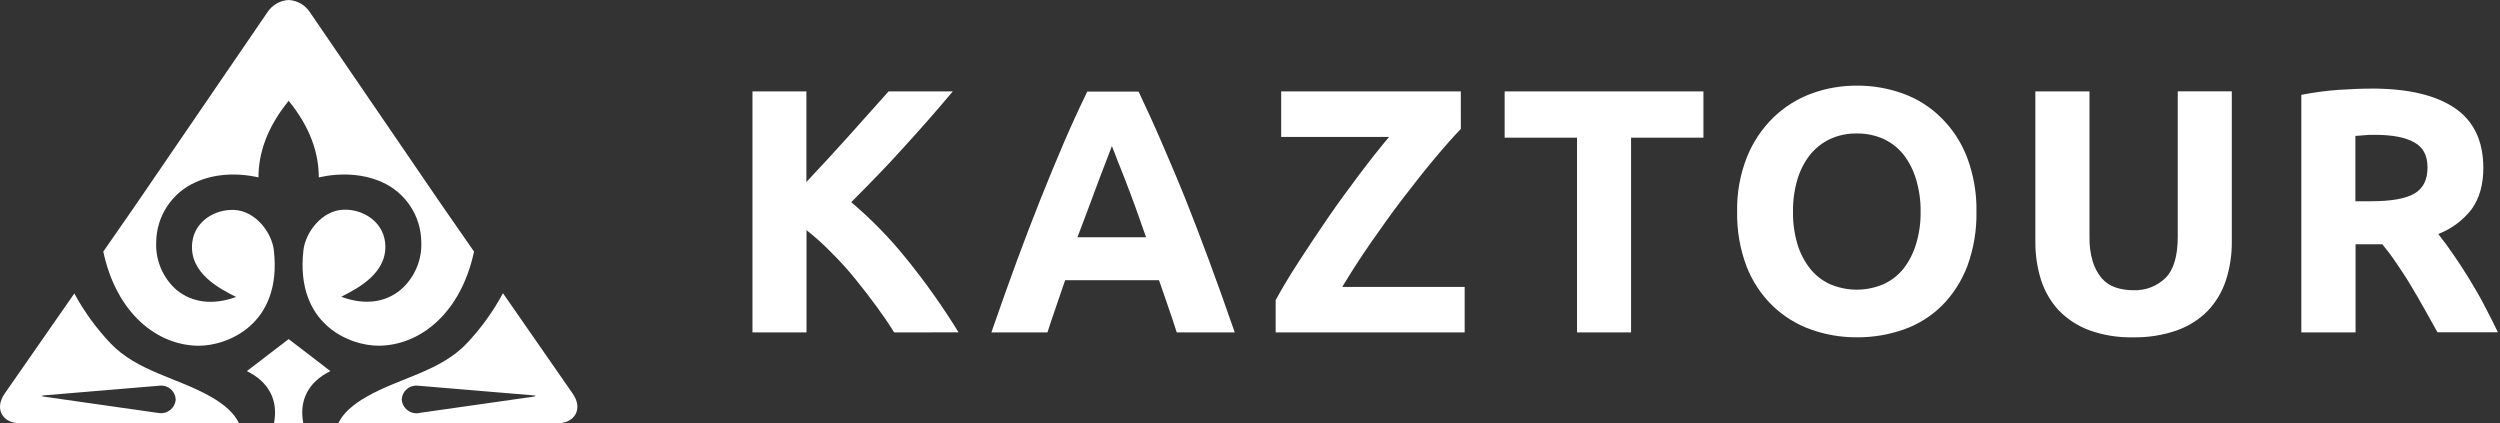
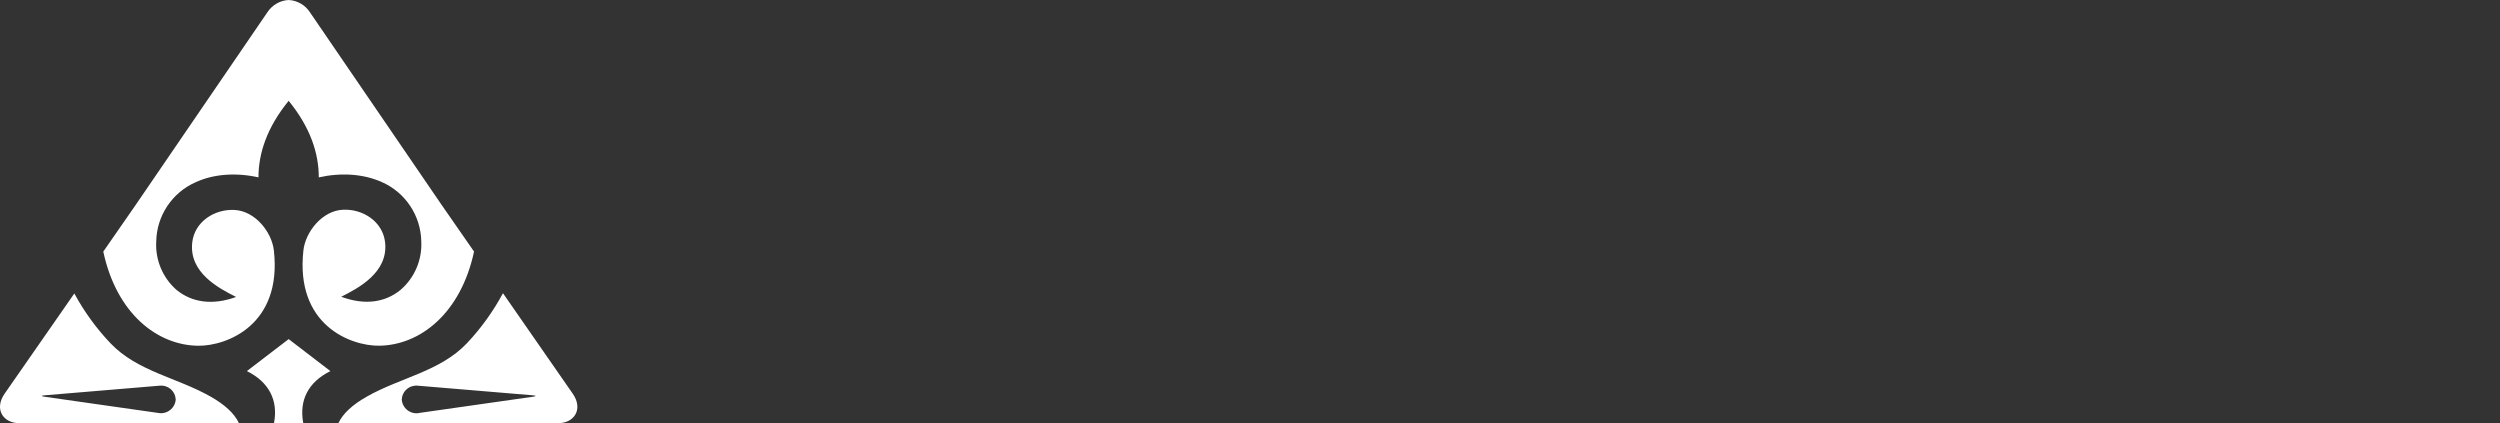
<svg xmlns="http://www.w3.org/2000/svg" width="254" height="43" viewBox="0 0 254 43" fill="none">
  <rect x="0" y="0" width="254" height="43" fill="#333333" stroke="none" />
-   <path d="M241.285 13.699C240.887 13.699 240.525 13.699 240.214 13.738C239.902 13.777 239.594 13.784 239.307 13.808V20.447H240.862C242.931 20.447 244.405 20.191 245.301 19.667C246.198 19.144 246.635 18.262 246.635 17.019C246.635 15.775 246.187 14.967 245.28 14.458C244.373 13.949 243.036 13.699 241.285 13.699ZM240.974 8.999C244.631 8.999 247.433 9.652 249.377 10.959C251.321 12.266 252.299 14.297 252.307 17.054C252.307 18.775 251.901 20.166 251.124 21.245C250.247 22.386 249.071 23.261 247.728 23.774C248.218 24.382 248.729 25.088 249.276 25.881C249.822 26.675 250.351 27.49 250.876 28.34C251.4 29.191 251.926 30.097 252.406 31.024C252.886 31.952 253.366 32.865 253.786 33.761H247.65C247.2 32.967 246.743 32.148 246.288 31.326C245.834 30.504 245.351 29.696 244.888 28.916C244.426 28.137 243.925 27.41 243.463 26.718C243.002 26.026 242.515 25.386 242.042 24.817H239.325V33.775H233.814V9.635C235.042 9.395 236.285 9.227 237.535 9.133C238.799 9.048 239.955 9.003 240.974 9.003V8.999ZM216.697 34.27C215.185 34.306 213.68 34.06 212.258 33.547C211.093 33.116 210.039 32.429 209.173 31.537C208.355 30.654 207.739 29.601 207.373 28.453C206.974 27.179 206.778 25.85 206.792 24.515V9.287H212.292V24.041C212.27 24.896 212.381 25.75 212.622 26.57C212.809 27.191 213.119 27.768 213.532 28.267C213.911 28.695 214.393 29.018 214.933 29.205C215.521 29.398 216.135 29.493 216.754 29.486C217.351 29.51 217.949 29.413 218.508 29.2C219.068 28.987 219.579 28.662 220.01 28.246C220.839 27.424 221.26 26.026 221.26 24.03V9.277H226.75V24.519C226.768 25.86 226.567 27.195 226.155 28.471C225.779 29.627 225.153 30.685 224.32 31.569C223.433 32.465 222.357 33.148 221.17 33.568C219.731 34.065 218.218 34.303 216.697 34.27ZM182.169 21.512C182.153 22.613 182.3 23.71 182.606 24.768C182.871 25.667 183.3 26.509 183.871 27.252C184.413 27.941 185.111 28.493 185.906 28.864C186.771 29.237 187.703 29.43 188.645 29.43C189.588 29.43 190.52 29.237 191.385 28.864C192.184 28.496 192.886 27.944 193.429 27.252C193.994 26.507 194.417 25.665 194.68 24.768C194.997 23.712 195.15 22.614 195.135 21.512C195.149 20.406 194.995 19.304 194.68 18.245C194.417 17.339 193.991 16.489 193.422 15.737C192.873 15.048 192.174 14.495 191.378 14.121C190.518 13.738 189.586 13.547 188.647 13.562C187.699 13.543 186.759 13.741 185.899 14.142C185.107 14.526 184.412 15.083 183.864 15.772C183.293 16.517 182.867 17.363 182.606 18.266C182.3 19.32 182.153 20.414 182.169 21.512ZM200.808 21.512C200.841 23.399 200.526 25.276 199.876 27.048C199.308 28.542 198.437 29.901 197.317 31.038C196.225 32.119 194.911 32.945 193.465 33.459C191.923 34.008 190.296 34.282 188.661 34.27C187.053 34.28 185.455 34.005 183.94 33.459C182.493 32.935 181.172 32.111 180.064 31.038C178.917 29.91 178.024 28.55 177.442 27.048C176.78 25.279 176.458 23.401 176.493 21.512C176.454 19.621 176.79 17.742 177.48 15.982C178.08 14.476 178.985 13.111 180.138 11.974C181.246 10.892 182.567 10.054 184.018 9.515C185.502 8.968 187.072 8.692 188.654 8.701C190.259 8.689 191.854 8.965 193.363 9.515C194.818 10.04 196.141 10.88 197.236 11.974C198.383 13.107 199.276 14.474 199.852 15.982C200.518 17.748 200.842 19.624 200.808 21.512ZM173.069 9.287V13.984H165.716V33.775H160.225V13.984H152.872V9.287H173.069ZM148.421 13.102C147.659 13.885 146.779 14.883 145.743 16.123C144.706 17.363 143.642 18.712 142.524 20.17C141.408 21.628 140.336 23.138 139.254 24.694C138.173 26.25 137.213 27.75 136.373 29.155H148.81V33.775H129.608V30.49C130.263 29.285 131.064 27.954 132.02 26.482C132.976 25.01 133.967 23.521 134.993 22.028C136.019 20.535 137.094 19.081 138.144 17.683C139.194 16.285 140.203 15.017 141.128 13.914H130.168V9.287H148.419L148.421 13.102ZM112.969 14.837C112.835 15.189 112.66 15.677 112.415 16.285C112.17 16.892 111.922 17.605 111.613 18.392C111.305 19.179 110.994 20.092 110.612 21.076C110.23 22.06 109.863 23.054 109.467 24.108H116.442C116.067 23.054 115.707 22.035 115.367 21.066C115.027 20.096 114.667 19.211 114.369 18.41C114.072 17.609 113.767 16.903 113.536 16.302C113.305 15.701 113.116 15.181 112.969 14.837ZM119.558 33.775C119.296 32.925 118.991 32.053 118.686 31.158C118.382 30.262 118.063 29.366 117.755 28.471H108.217C107.909 29.37 107.604 30.265 107.296 31.161C106.988 32.057 106.69 32.918 106.421 33.775H100.724C101.636 31.14 102.505 28.702 103.329 26.461C104.162 24.224 104.96 22.116 105.755 20.138C106.55 18.16 107.324 16.274 108.08 14.518C108.837 12.761 109.639 11.005 110.465 9.308H115.682C116.48 11.001 117.282 12.74 118.046 14.518C118.809 16.295 119.621 18.178 120.409 20.138C121.197 22.098 122.002 24.231 122.836 26.461C123.669 28.692 124.531 31.14 125.451 33.775H119.558ZM90.846 33.775C90.359 32.981 89.771 32.12 89.095 31.189C88.419 30.259 87.695 29.331 86.928 28.379C86.161 27.427 85.349 26.535 84.477 25.667C83.684 24.849 82.837 24.086 81.942 23.384V33.775H76.451V9.287H81.931V18.491C83.332 17.001 84.774 15.442 86.234 13.815C87.695 12.189 89.036 10.678 90.279 9.287H96.805C95.139 11.268 93.465 13.176 91.784 15.009C90.125 16.861 88.339 18.684 86.483 20.542C88.552 22.288 90.445 24.231 92.138 26.345C94.045 28.703 95.799 31.181 97.39 33.764L90.846 33.775Z" fill="white" />
  <path fill-rule="evenodd" clip-rule="evenodd" d="M42.56 41.96L54.161 40.306C54.42 40.267 54.592 40.2 54.126 40.162L42.448 39.185C42.248 39.164 42.046 39.185 41.854 39.245C41.662 39.305 41.484 39.404 41.331 39.536C41.179 39.667 41.054 39.828 40.966 40.01C40.877 40.191 40.827 40.389 40.817 40.59C40.832 40.8 40.891 41.004 40.989 41.19C41.087 41.375 41.223 41.538 41.388 41.668C41.553 41.797 41.743 41.891 41.946 41.943C42.149 41.994 42.361 42.003 42.568 41.967L42.56 41.96ZM24.283 43H1.999C0.276 43 -0.603 41.542 0.465 40.004L7.552 29.816C8.551 31.661 9.788 33.364 11.232 34.882C13.96 37.745 17.997 38.356 21.404 40.299C22.816 41.1 23.81 41.988 24.276 42.993L24.283 43ZM30.823 43H27.837C28.288 40.667 27.326 38.813 25.084 37.703L29.328 34.453L33.569 37.703C31.331 38.806 30.368 40.66 30.813 42.993L30.823 43ZM51.108 29.799L58.195 40.004C59.266 41.542 58.387 43 56.665 43H34.378C34.843 41.995 35.838 41.11 37.249 40.306C40.659 38.363 44.696 37.752 47.424 34.889C48.869 33.36 50.105 31.646 51.101 29.792L51.108 29.799ZM29.328 0C29.761 0.023 30.182 0.147 30.557 0.364C30.933 0.581 31.252 0.883 31.489 1.247L44.861 20.806L48.163 25.559C46.818 31.829 42.69 35.089 38.495 35.124C35.652 35.149 29.976 33.048 30.827 25.429C31.034 23.585 32.714 21.403 34.854 21.308C36.895 21.217 38.873 22.52 39.122 24.59C39.493 27.688 36.377 29.29 34.668 30.15C37.049 31.035 39.133 30.737 40.701 29.448C41.402 28.843 41.956 28.085 42.32 27.233C42.684 26.381 42.849 25.456 42.802 24.53C42.779 23.244 42.388 21.991 41.676 20.922C40.964 19.852 39.961 19.01 38.786 18.495C36.923 17.666 34.665 17.515 32.389 18.021C32.389 15.59 31.545 12.962 29.328 10.243C27.112 12.962 26.261 15.59 26.261 18.021C23.999 17.515 21.709 17.669 19.878 18.516C18.704 19.031 17.702 19.874 16.992 20.944C16.282 22.014 15.893 23.266 15.872 24.551C15.822 25.475 15.984 26.399 16.344 27.251C16.705 28.104 17.255 28.862 17.952 29.469C19.524 30.74 21.604 31.039 23.988 30.171C22.276 29.311 19.163 27.712 19.535 24.61C19.78 22.541 21.758 21.238 23.803 21.33C25.942 21.424 27.623 23.606 27.826 25.45C28.677 33.048 23.001 35.149 20.161 35.128C15.96 35.093 11.835 31.833 10.494 25.562L13.792 20.81L27.168 1.247C27.405 0.883 27.724 0.581 28.099 0.364C28.475 0.147 28.896 0.023 29.328 0ZM16.107 41.96L4.51 40.306C4.25 40.267 4.075 40.2 4.545 40.162L16.222 39.185C16.422 39.164 16.625 39.185 16.817 39.245C17.009 39.305 17.186 39.404 17.339 39.536C17.492 39.667 17.616 39.828 17.705 40.01C17.793 40.191 17.844 40.389 17.854 40.59C17.838 40.799 17.779 41.002 17.68 41.186C17.581 41.371 17.446 41.533 17.281 41.661C17.117 41.79 16.927 41.883 16.725 41.935C16.523 41.986 16.312 41.995 16.107 41.96Z" fill="white" />
</svg>